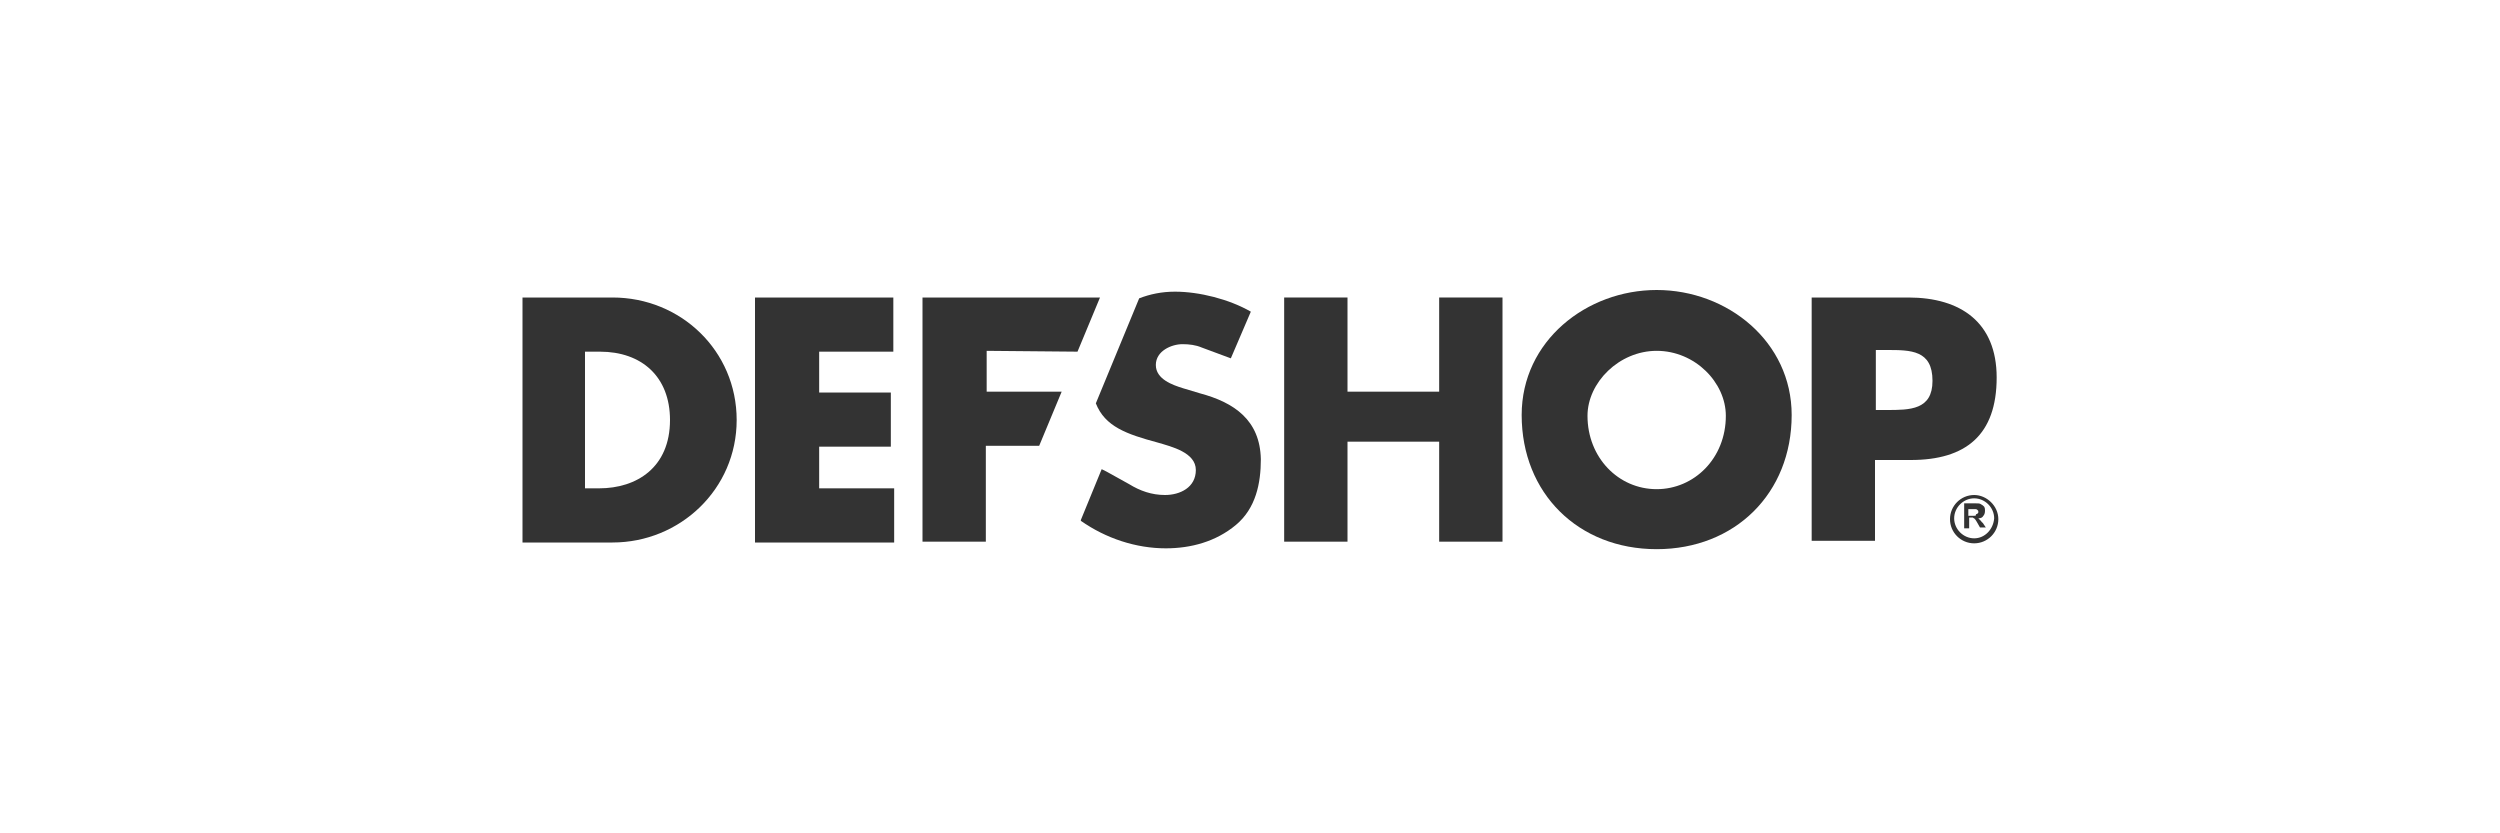
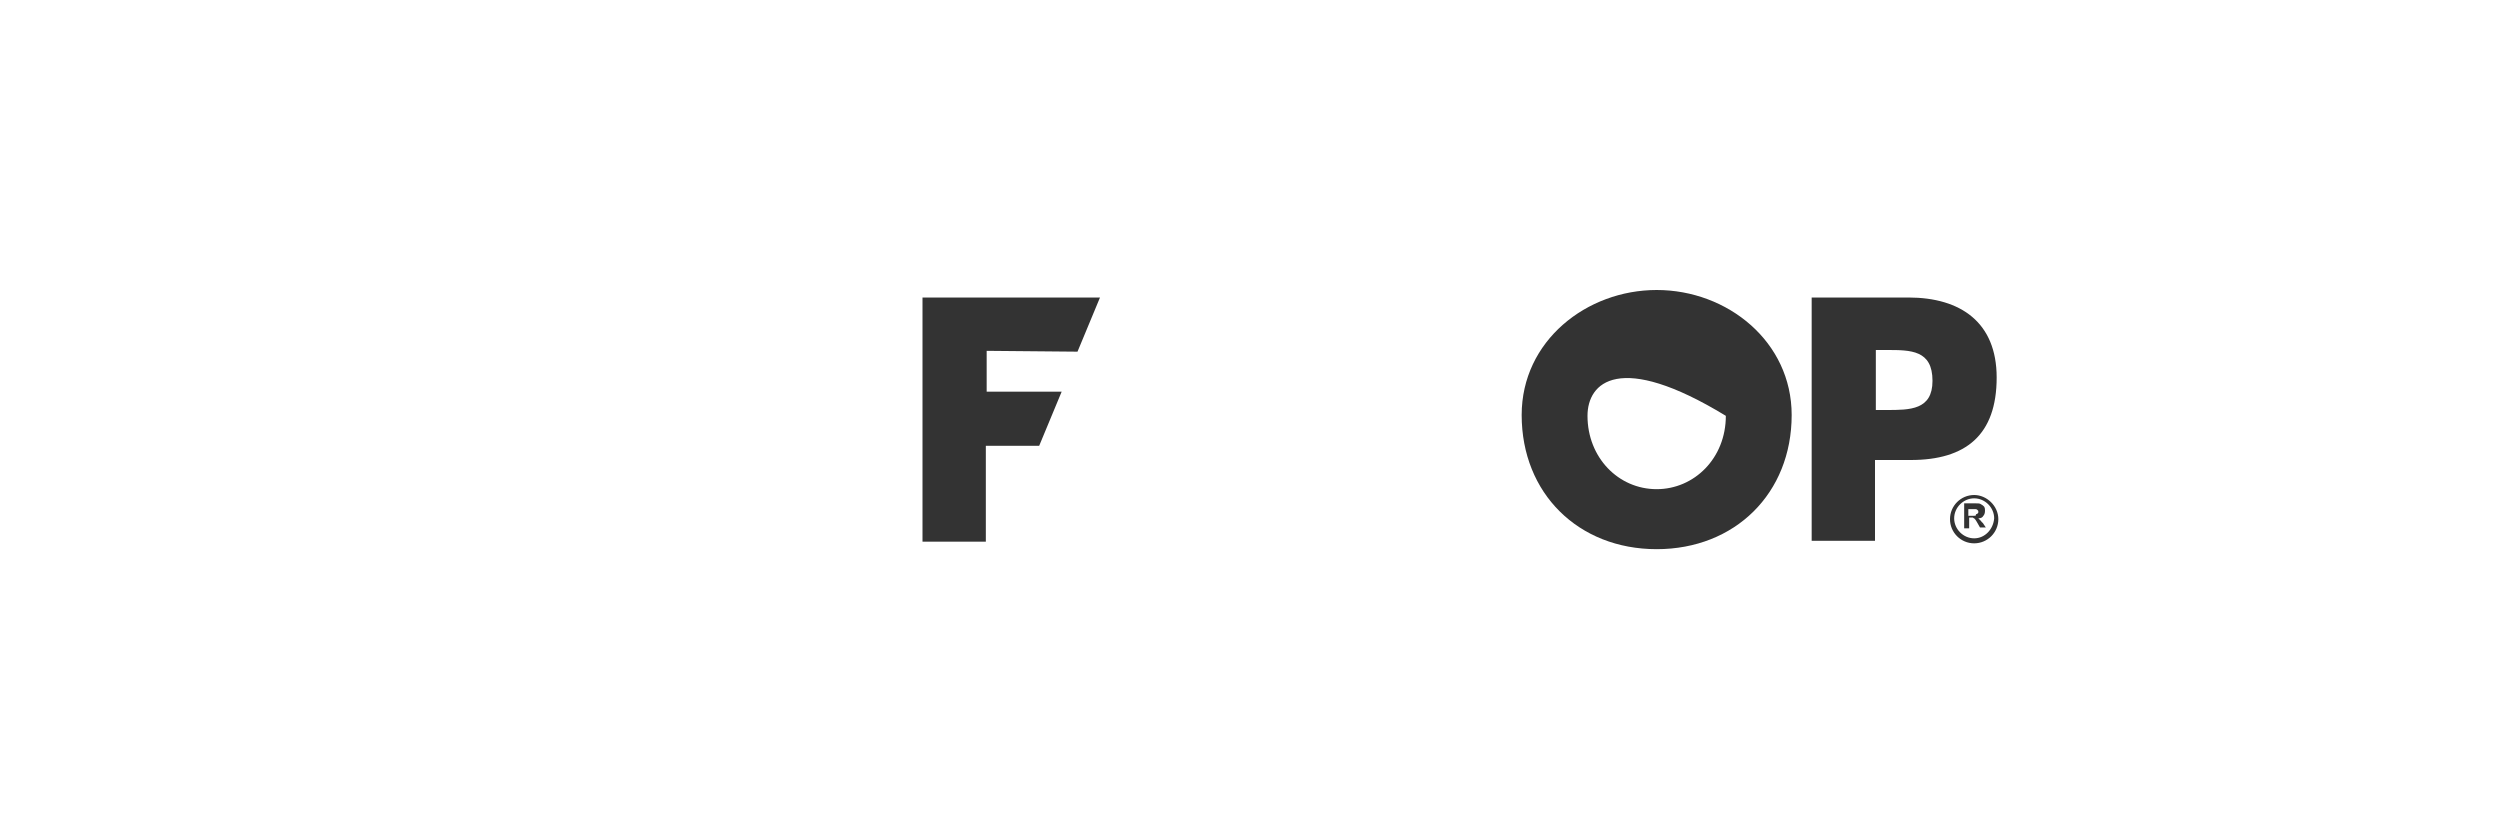
<svg xmlns="http://www.w3.org/2000/svg" version="1.1" id="Ebene_1" x="0px" y="0px" viewBox="0 0 300 100" style="enable-background:new 0 0 300 100;" xml:space="preserve">
  <style type="text/css">
	.st0{fill:#333333;}
</style>
  <g id="Ebene_26">
    <g>
      <g>
-         <path class="st0" d="M62.7,35.7h10.8c8.2,0,14.9,6.4,14.9,14.7s-6.8,14.7-14.9,14.7H62.7C62.7,65.1,62.7,35.7,62.7,35.7z      M70.2,58.6h1.7c4.5,0,8.5-2.5,8.5-8.2c0-5.2-3.4-8.2-8.4-8.2h-1.8C70.2,42.2,70.2,58.6,70.2,58.6z" />
-         <path class="st0" d="M98.3,42.2v4.9h8.6v6.5h-8.6v5h9v6.5H90.6V35.7h16.6v6.5H98.3z" />
-         <path class="st0" d="M172.7,47.1V35.7h7.6v29.3h-7.6v-12h-11v12h-7.6V35.7h7.6v11.3H172.7z" />
-         <path class="st0" d="M215,49.8c0,9.4-6.8,16.1-16.2,16.1c-9.4,0-16.2-6.7-16.2-16.1c0-8.9,7.8-15,16.2-15     C207.3,34.8,215,41,215,49.8z M190.5,49.9c0,5,3.7,8.8,8.3,8.8c4.5,0,8.3-3.7,8.3-8.8c0-4-3.7-7.8-8.3-7.8     C194.3,42.1,190.5,45.9,190.5,49.9z" />
+         <path class="st0" d="M215,49.8c0,9.4-6.8,16.1-16.2,16.1c-9.4,0-16.2-6.7-16.2-16.1c0-8.9,7.8-15,16.2-15     C207.3,34.8,215,41,215,49.8z M190.5,49.9c0,5,3.7,8.8,8.3,8.8c4.5,0,8.3-3.7,8.3-8.8C194.3,42.1,190.5,45.9,190.5,49.9z" />
        <path class="st0" d="M217.4,35.7H229c6.3,0,10.6,3,10.6,9.6c0,6.9-3.7,9.9-10.3,9.9H225v9.7h-7.6L217.4,35.7L217.4,35.7z      M225.1,49.2h1.3c2.8,0,5.5,0,5.5-3.5c0-3.7-2.6-3.7-5.5-3.7h-1.3V49.2z" />
        <path class="st0" d="M118.4,42.1v4.9h9l-2.7,6.5h-6.4v11.5h-7.6V35.7h21.3l-2.7,6.5L118.4,42.1L118.4,42.1z" />
-         <path class="st0" d="M144,47.2l-2-0.6c-1.3-0.4-3.3-1.1-3.3-2.8c0-1.7,1.9-2.5,3.2-2.5c0.8,0,1.6,0.1,2.3,0.4l0,0l3.5,1.3     l2.4-5.6l0,0c-2.6-1.5-6.2-2.4-9.1-2.4c-1.6,0-3,0.3-4.3,0.8l-5.2,12.6c1.1,2.8,3.7,3.7,7.4,4.7c1.7,0.5,4.6,1.2,4.6,3.3     c0,2.1-1.9,3-3.7,3c-1.6,0-3-0.5-4.3-1.3l0,0l-2.7-1.5l-0.6-0.3l-2.5,6.1v0.1l0,0l0,0l0,0c3,2.1,6.6,3.3,10.2,3.3     c3,0,6-0.8,8.4-2.8c2.4-2,3-5,3-7.9C151.2,50.4,148.1,48.3,144,47.2z" />
      </g>
      <path id="_x38__52_" class="st0" d="M236.9,59.4c-1.6,0-2.9,1.3-2.9,2.9s1.3,2.9,2.9,2.9s2.9-1.3,2.9-2.9S238.4,59.4,236.9,59.4z     M236.9,64.6c-1.3,0-2.4-1.1-2.4-2.4c0-1.3,1.1-2.4,2.4-2.4s2.4,1.1,2.4,2.4C239.2,63.5,238.2,64.6,236.9,64.6z M237.7,62.5    c-0.1-0.1-0.2-0.2-0.3-0.3c0.3,0,0.5-0.1,0.6-0.3c0.1-0.1,0.2-0.3,0.2-0.6c0-0.2,0-0.3-0.1-0.5c-0.1-0.1-0.2-0.2-0.4-0.3    c-0.1-0.1-0.4-0.1-0.7-0.1h-1.3v3h0.6v-1.3h0.1c0.1,0,0.2,0,0.3,0s0.1,0.1,0.2,0.1c0.1,0.1,0.2,0.2,0.3,0.4l0.4,0.7h0.7l-0.4-0.6    C237.9,62.8,237.8,62.6,237.7,62.5z M236.7,61.9h-0.5v-0.8h0.5c0.2,0,0.4,0,0.4,0c0.1,0,0.2,0.1,0.2,0.1c0.1,0.1,0.1,0.1,0.1,0.2    s0,0.2-0.1,0.2c0,0.1-0.1,0.1-0.2,0.1C237.2,61.9,237,61.9,236.7,61.9z" />
    </g>
  </g>
</svg>